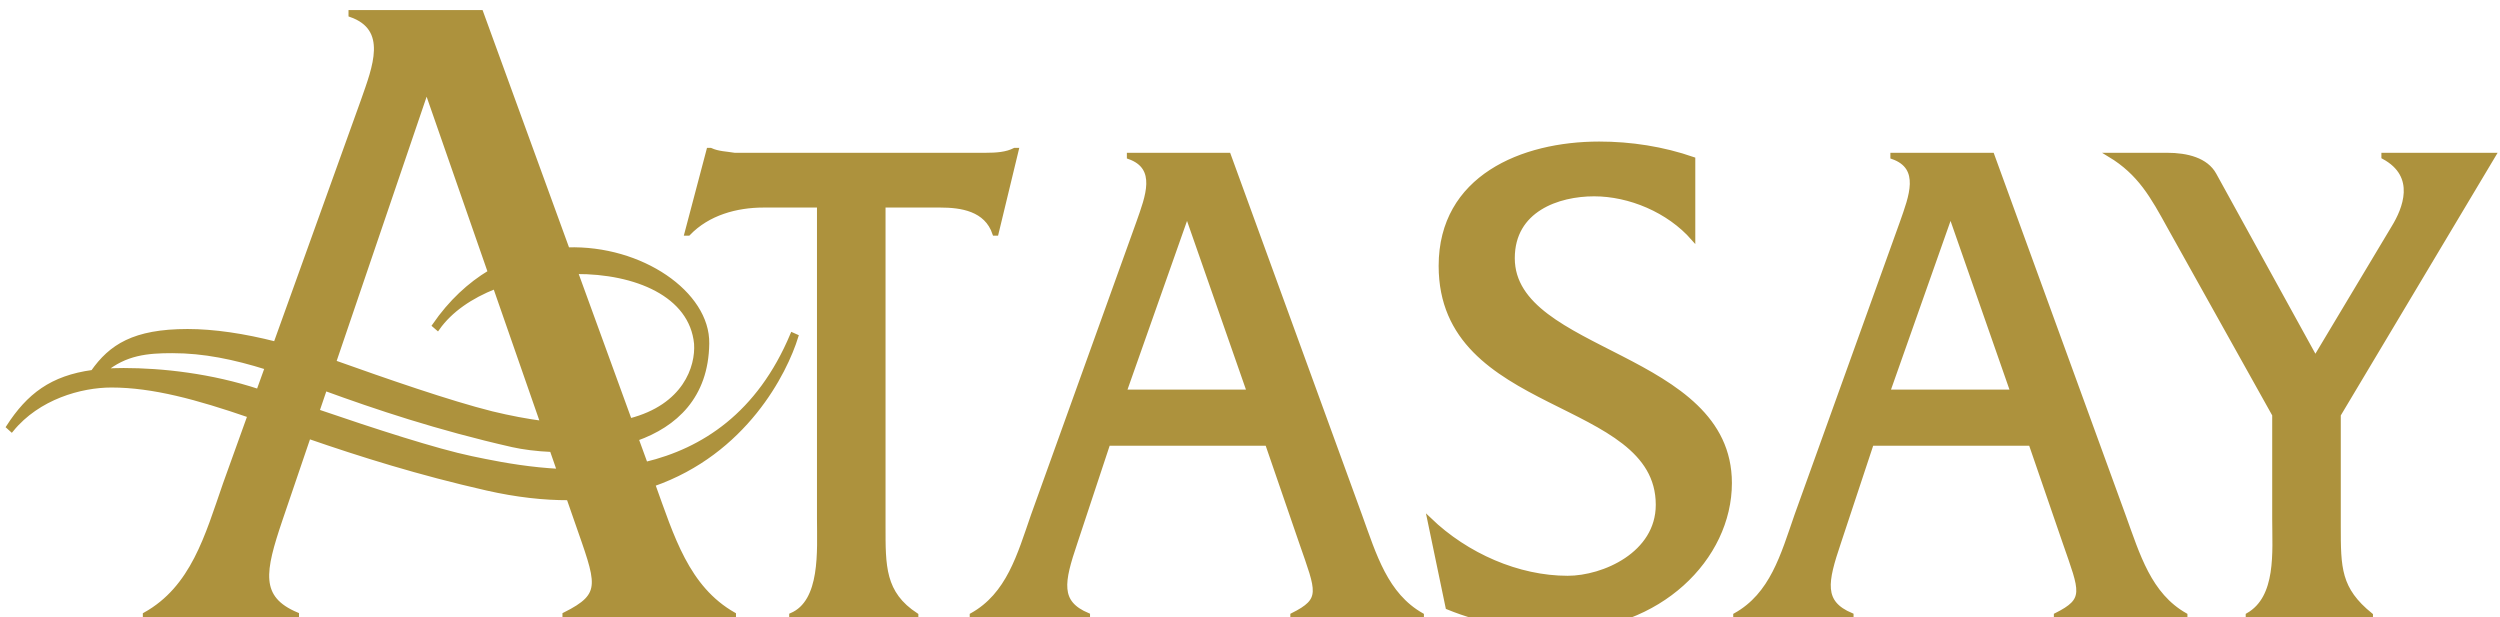
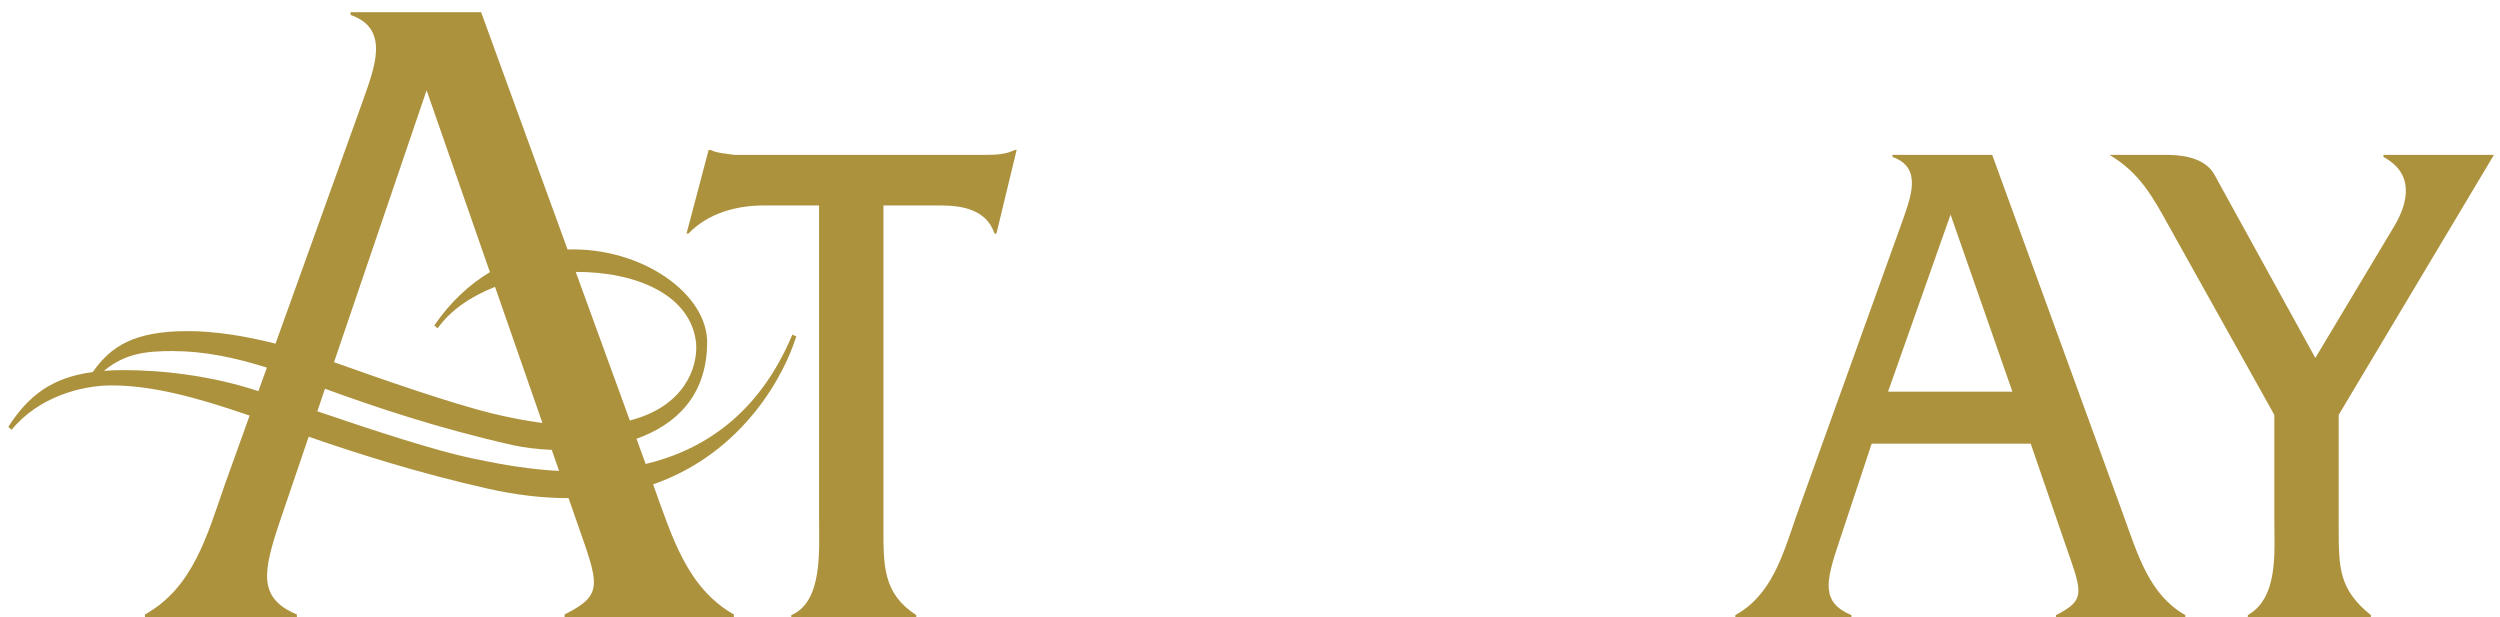
<svg xmlns="http://www.w3.org/2000/svg" version="1.1" id="Layer_1" x="0px" y="0px" width="800px" height="197.507px" viewBox="-163.799 -64.893 800 197.507" enable-background="new -163.799 -64.893 800 197.507" xml:space="preserve">
  <path fill="#AD923D" d="M118.903,0.858h18.177c6.665,0,14.743,1.124,17.371,8.993h0.606l6.462-26.756h-0.606  c-2.625,1.352-5.857,1.578-9.291,1.578H76.288h-5.049c-2.628-0.45-5.252-0.45-7.678-1.578h-0.603L55.889,9.851h0.606  c6.26-6.52,15.347-8.993,24.032-8.993h17.776v100.28c0,10.114,1.21,26.532-8.888,30.802v0.676h39.99v-0.676  c-10.706-6.969-10.503-15.737-10.503-28.549V0.858z" />
-   <path fill="#AD923D" d="M235.845,60.44h-39.788L216.052,3.78L235.845,60.44z M241.704,77.08l10.907,31.703  c5.452,15.736,7.066,18.211-2.828,23.156v0.675h41.402v-0.675c-11.514-6.521-15.146-19.108-19.794-31.928L229.383-15.329h-31.912  v0.672c9.694,3.372,5.858,12.817,3.028,20.911l-33.726,93.76c-4.446,12.82-7.878,25.409-19.592,31.926v0.676h37.162v-0.676  c-9.695-4.044-8.28-10.567-4.04-23.155l10.503-31.703L241.704,77.08L241.704,77.08z" />
-   <path fill="#AD923D" d="M378.026-13.982c-9.694-3.372-19.994-4.948-30.094-4.948c-24.641,0-50.689,10.794-50.689,39.121  c0,47.672,69.474,41.373,69.474,76.449c0,15.736-17.366,23.385-28.88,23.385c-15.748,0-32.31-7.194-44.23-18.662l5.856,28.105  c11.51,4.723,23.833,6.745,36.15,6.745c31.512,0,54.127-22.484,54.127-46.54c0-41.597-69.477-41.146-69.477-71.952  c0-15.513,14.541-20.461,26.055-20.461c11.31,0,23.832,5.171,31.708,14.167V-13.982L378.026-13.982z" />
  <path fill="#AD923D" d="M480.169,60.44H440.38L460.378,3.78L480.169,60.44z M486.026,77.08l10.907,31.703  c5.453,15.736,7.07,18.211-2.828,23.156v0.675h41.403v-0.675c-11.511-6.521-15.147-19.108-19.791-31.928L473.707-15.329h-31.909  v0.672c9.694,3.372,5.856,12.817,3.029,20.911l-33.728,93.76c-4.447,12.82-7.879,25.409-19.594,31.926v0.676h37.164v-0.676  c-9.694-4.044-8.28-10.567-4.042-23.155l10.504-31.703L486.026,77.08L486.026,77.08z" />
  <path fill="#AD923D" d="M584.58,67.862l49.684-83.193h-35.342v0.674c11.309,6.07,6.665,16.862,3.231,22.482l-25.045,41.823  L544.795-9.038c-2.627-4.721-8.685-6.293-15.146-6.293h-18.38c9.695,5.843,13.732,13.264,19.188,23.156l33.527,60.035v33.277  c0,10.564,1.413,25.183-8.485,30.803v0.675h39.384v-0.675c-10.299-8.319-10.299-15.065-10.299-28.552V67.862H584.58z" />
  <path fill="#AD923D" d="M-56.911,51.01c16.482,5.875,36.983,13,50.506,16.376c5.885,1.423,11.265,2.426,16.182,3.071L-5.387,26.903  c-7.715,3.035-14.292,7.486-18.368,13.274l-1.077-0.93c5.238-7.604,11.328-13.174,17.804-17.056l-20.259-58.194L-56.911,51.01z   M37.748,69.66c17.637-4.541,21.739-17.104,21.223-24.585c-1.52-15.705-19.376-23.049-38.534-22.951L37.748,69.66z M17.818,14.938  c23.542-0.761,44.948,14.055,44.672,30.083c-0.21,17.04-10.257,26.085-22.611,30.492l2.94,8.072  c18.307-4.402,36.205-15.784,46.932-41.402l1.26,0.563C87.43,54.378,74.555,79.861,45.197,90.109  c6.052,16.72,10.828,33.122,25.848,41.629v0.884H16.858v-0.884c12.951-6.473,10.837-9.713,3.698-30.311l-2.41-6.924  c-7.917,0.021-16.607-0.928-26.131-3.088C-29.651,86.5-48.422,80.602-65.024,74.854l-9.048,26.577  c-5.554,16.48-7.403,25.016,5.286,30.312v0.885h-48.638v-0.885c15.328-8.534,19.822-25.016,25.639-41.785l7.864-21.863  c-16.638-5.731-30.902-9.655-44.215-9.655c-9.841,0-23.469,3.817-31.948,14.201l-1.058-0.951  c6.477-10.011,13.859-15.755,27.027-17.534c5.74-8.176,13.14-13.097,30.341-13.097c8.408,0,18.038,1.438,28.134,4.017l27.995-77.821  c3.702-10.591,8.727-22.951-3.962-27.368v-0.882h41.763L17.818,14.938z M12.772,79.068c-4.87-0.202-9.225-0.792-12.534-1.527  c-24.005-5.448-43.923-12.147-60.041-18.032l-2.452,7.206c18.27,6.254,37.996,12.652,49.338,15.021  c5.178,1.08,12.73,2.675,21.51,3.566c2.11,0.212,4.29,0.385,6.524,0.505L12.772,79.068z M-78.4,52.742  c-10.443-3.266-20.106-5.294-30.268-5.294c-7.982,0-15.005,0.623-21.868,6.323c1.973-0.153,4.068-0.228,6.291-0.228  c12.243,0,27.939,1.702,43.134,6.729L-78.4,52.742z" />
-   <path fill="none" stroke="#AD923D" stroke-width="1.339" stroke-miterlimit="3.864" d="M-56.911,51.01  c16.482,5.875,36.983,13,50.506,16.376c5.885,1.423,11.265,2.426,16.182,3.071L-5.387,26.903  c-7.715,3.035-14.292,7.486-18.368,13.274l-1.077-0.93c5.238-7.604,11.328-13.174,17.804-17.056l-20.259-58.194L-56.911,51.01z   M37.748,69.66c17.637-4.541,21.739-17.104,21.223-24.585c-1.52-15.705-19.376-23.049-38.534-22.951L37.748,69.66z M17.818,14.938  c23.542-0.761,44.948,14.055,44.672,30.083c-0.21,17.04-10.257,26.085-22.611,30.492l2.94,8.072  c18.307-4.402,36.205-15.784,46.932-41.402l1.26,0.563C87.43,54.378,74.555,79.861,45.197,90.109  c6.052,16.72,10.828,33.122,25.848,41.629v0.884H16.858v-0.884c12.951-6.473,10.837-9.713,3.698-30.311l-2.41-6.924  c-7.917,0.021-16.607-0.928-26.131-3.088C-29.651,86.5-48.422,80.602-65.024,74.854l-9.048,26.577  c-5.554,16.48-7.403,25.016,5.286,30.312v0.885h-48.638v-0.885c15.328-8.534,19.822-25.016,25.639-41.785l7.864-21.863  c-16.638-5.731-30.902-9.655-44.215-9.655c-9.841,0-23.469,3.817-31.948,14.201l-1.058-0.951  c6.477-10.011,13.859-15.755,27.027-17.534c5.74-8.176,13.14-13.097,30.341-13.097c8.408,0,18.038,1.438,28.134,4.017l27.995-77.821  c3.702-10.591,8.727-22.951-3.962-27.368v-0.882h41.763L17.818,14.938z M12.772,79.068c-4.87-0.202-9.225-0.792-12.534-1.527  c-24.005-5.448-43.923-12.147-60.041-18.032l-2.452,7.206c18.27,6.254,37.996,12.652,49.338,15.021  c5.178,1.08,12.73,2.675,21.51,3.566c2.11,0.212,4.29,0.385,6.524,0.505L12.772,79.068z M-78.4,52.742  c-10.443-3.266-20.106-5.294-30.268-5.294c-7.982,0-15.005,0.623-21.868,6.323c1.973-0.153,4.068-0.228,6.291-0.228  c12.243,0,27.939,1.702,43.134,6.729L-78.4,52.742z M584.58,67.862v35.523c0,13.488,0,20.235,10.3,28.55v0.676h-39.384v-0.676  c9.896-5.619,8.48-20.234,8.48-30.802V67.857L530.45,7.825c-5.452-9.896-9.494-17.313-19.188-23.157h18.379  c6.465,0,12.526,1.574,15.147,6.295l32.316,58.682l25.042-41.822c3.437-5.621,8.08-16.412-3.229-22.484v-0.671h35.342L584.58,67.862  z M480.169,60.44L460.378,3.78L440.38,60.44H480.169z M486.026,77.08h-50.895l-10.504,31.703  c-4.242,12.589-5.652,19.107,4.039,23.156v0.675h-37.161v-0.675c11.715-6.521,15.146-19.108,19.59-31.928l33.731-93.759  c2.825-8.093,6.662-17.539-3.032-20.91v-0.674h31.912l42.007,115.34c4.647,12.82,8.282,25.411,19.795,31.927v0.676h-41.403v-0.676  c9.896-4.946,8.281-7.416,2.828-23.155L486.026,77.08z M378.026-13.982v25.41c-7.88-8.996-20.398-14.167-31.712-14.167  c-11.51,0-26.051,4.948-26.051,20.461c0,30.805,69.477,30.352,69.477,71.952c0,24.056-22.622,46.54-54.129,46.54  c-12.315,0-24.639-2.022-36.152-6.745l-5.855-28.105c11.918,11.468,28.478,18.662,44.231,18.662  c11.512,0,28.882-7.645,28.882-23.385c0-35.076-69.479-28.781-69.479-76.449c0-28.327,26.059-39.119,50.691-39.119  C358.032-18.93,368.332-17.354,378.026-13.982z M235.845,60.44L216.053,3.78L196.058,60.44H235.845z M241.704,77.08h-50.899  l-10.502,31.703c-4.241,12.589-5.651,19.107,4.039,23.156v0.675h-37.162v-0.675c11.714-6.521,15.149-19.108,19.594-31.928  l33.726-93.759c2.83-8.093,6.664-17.539-3.029-20.91v-0.674h31.91l42.009,115.34c4.646,12.82,8.281,25.411,19.794,31.927v0.676  h-41.403v-0.676c9.896-4.946,8.281-7.416,2.829-23.155L241.704,77.08z M118.903,0.858v102.528c0,12.816-0.203,21.585,10.503,28.55  v0.676h-39.99v-0.676c10.1-4.266,8.888-20.684,8.888-30.802V0.854H80.528c-8.685,0-17.773,2.472-24.032,8.994h-0.606l7.069-26.757  h0.603c2.424,1.128,5.05,1.128,7.678,1.578h5.049h75.334c3.434,0,6.664-0.225,9.291-1.578h0.606l-6.462,26.757h-0.606  c-2.63-7.869-10.706-8.994-17.371-8.994L118.903,0.858L118.903,0.858z" />
</svg>